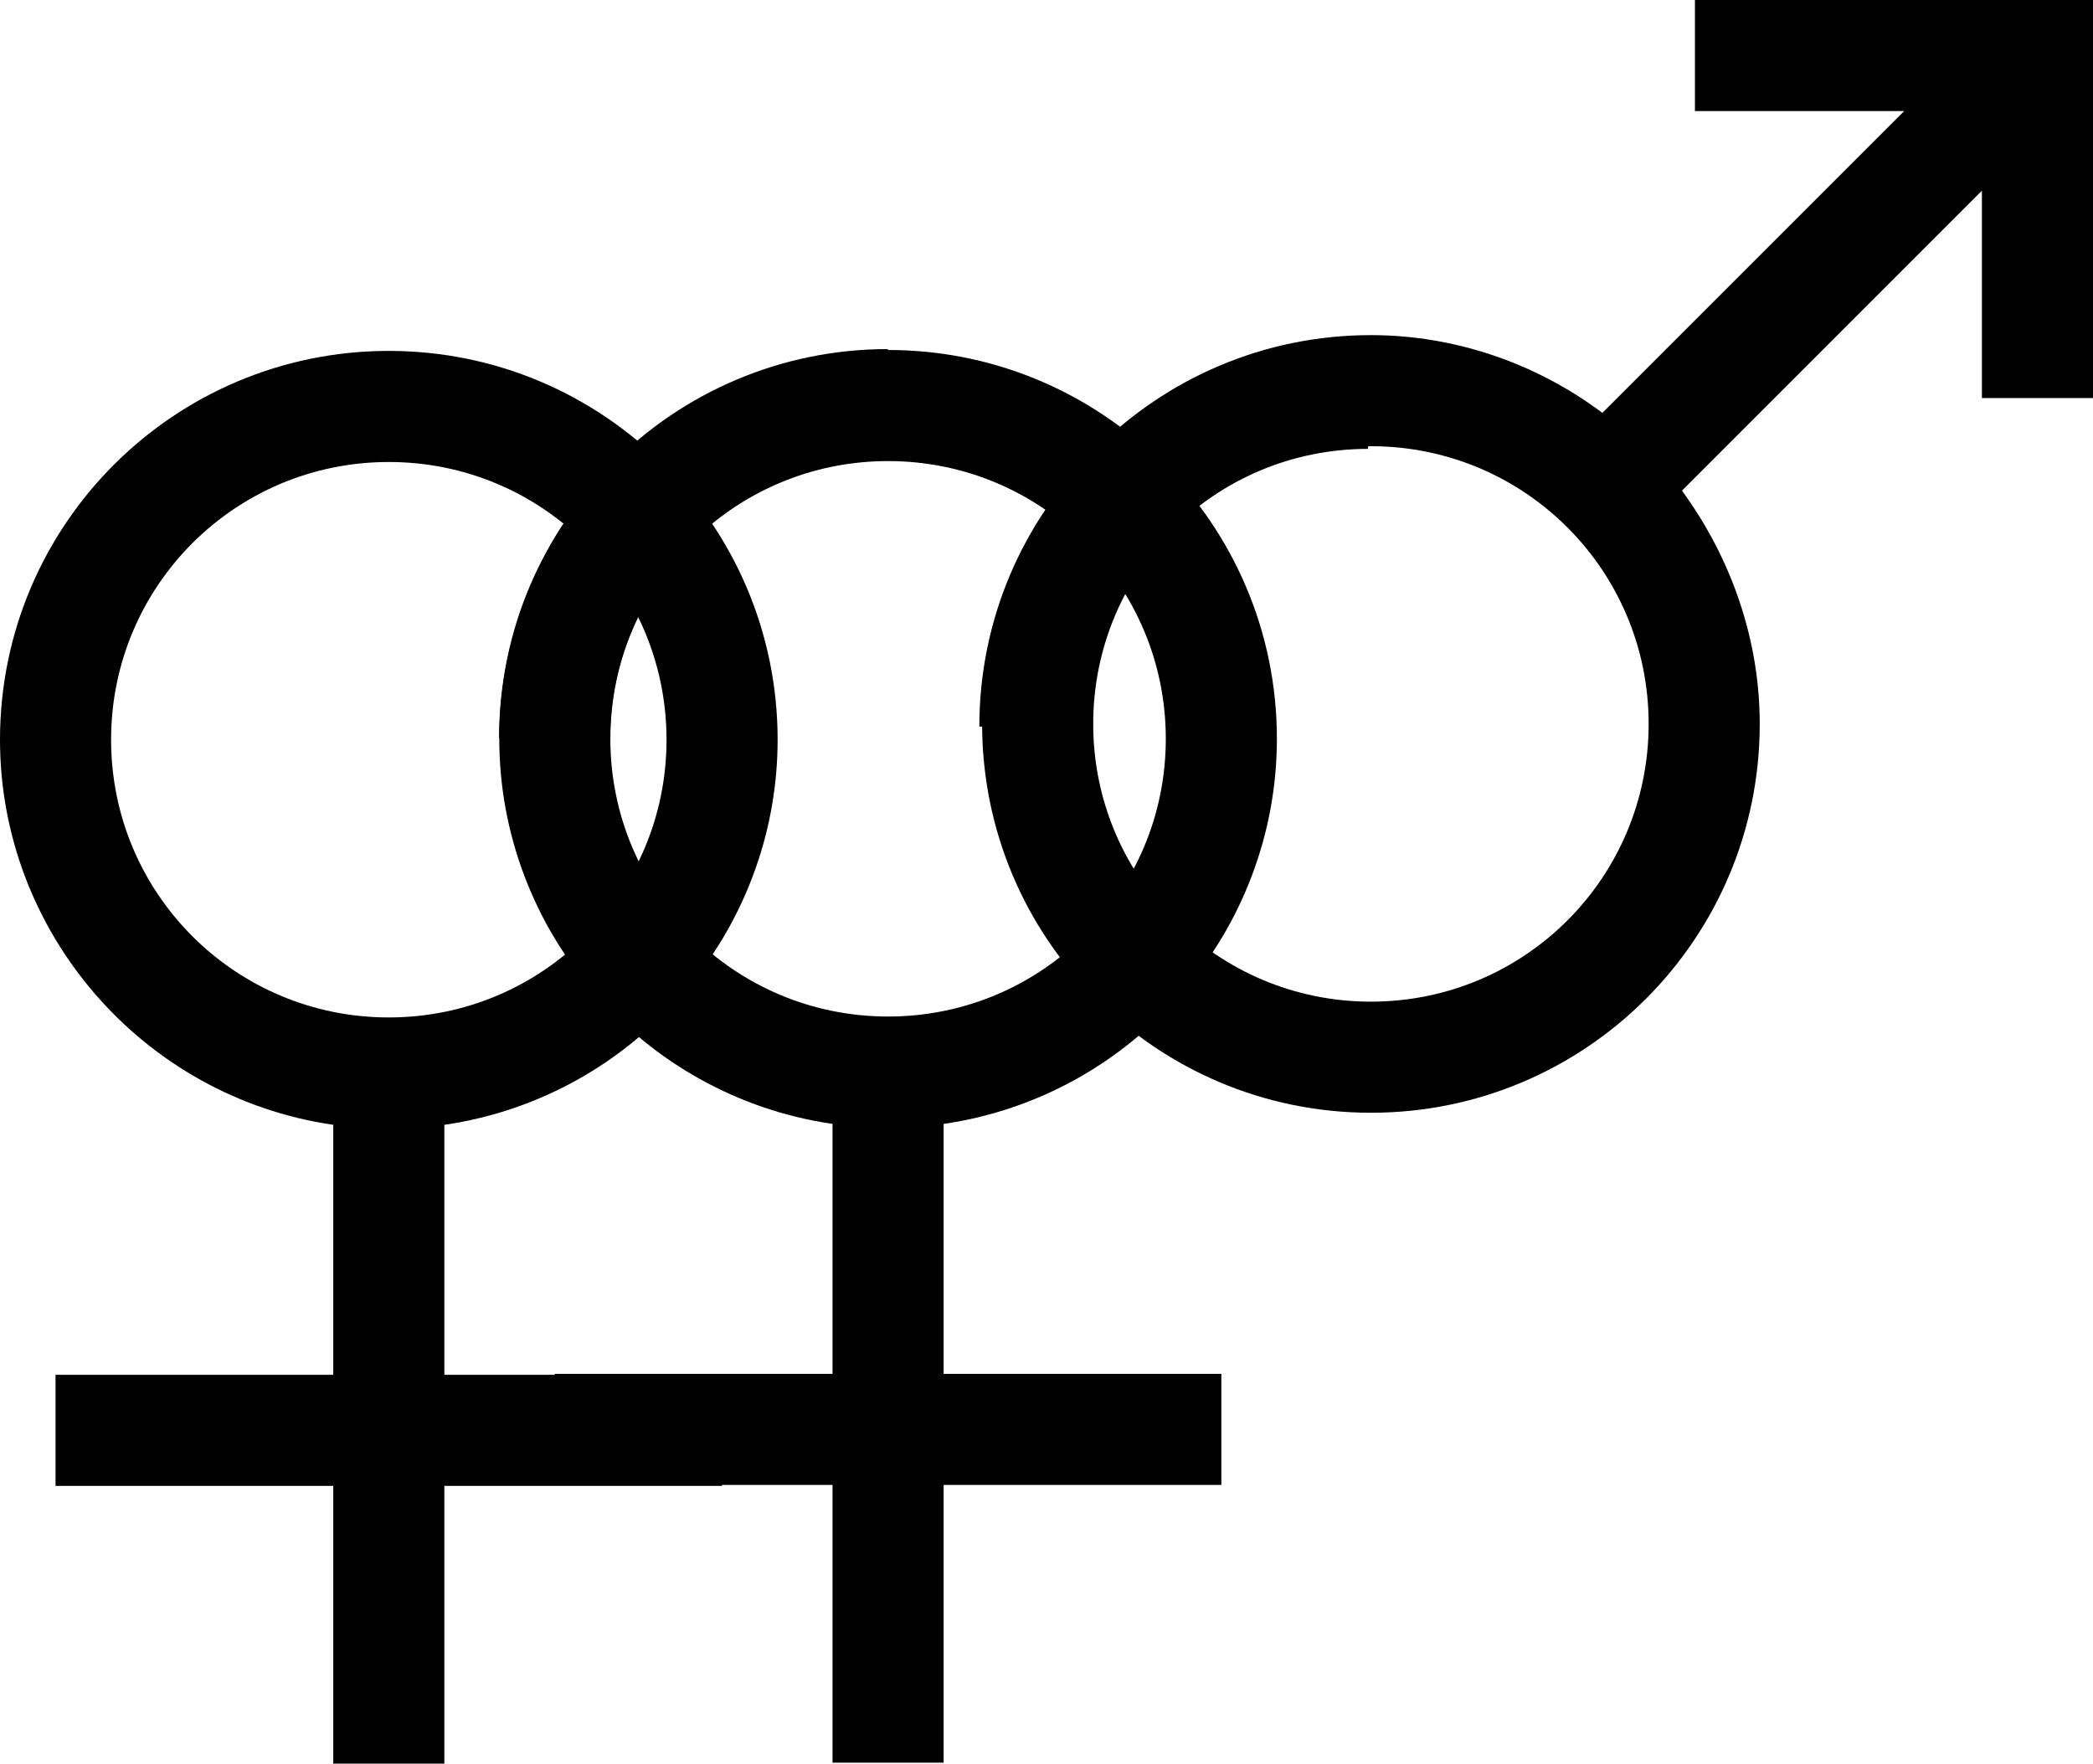
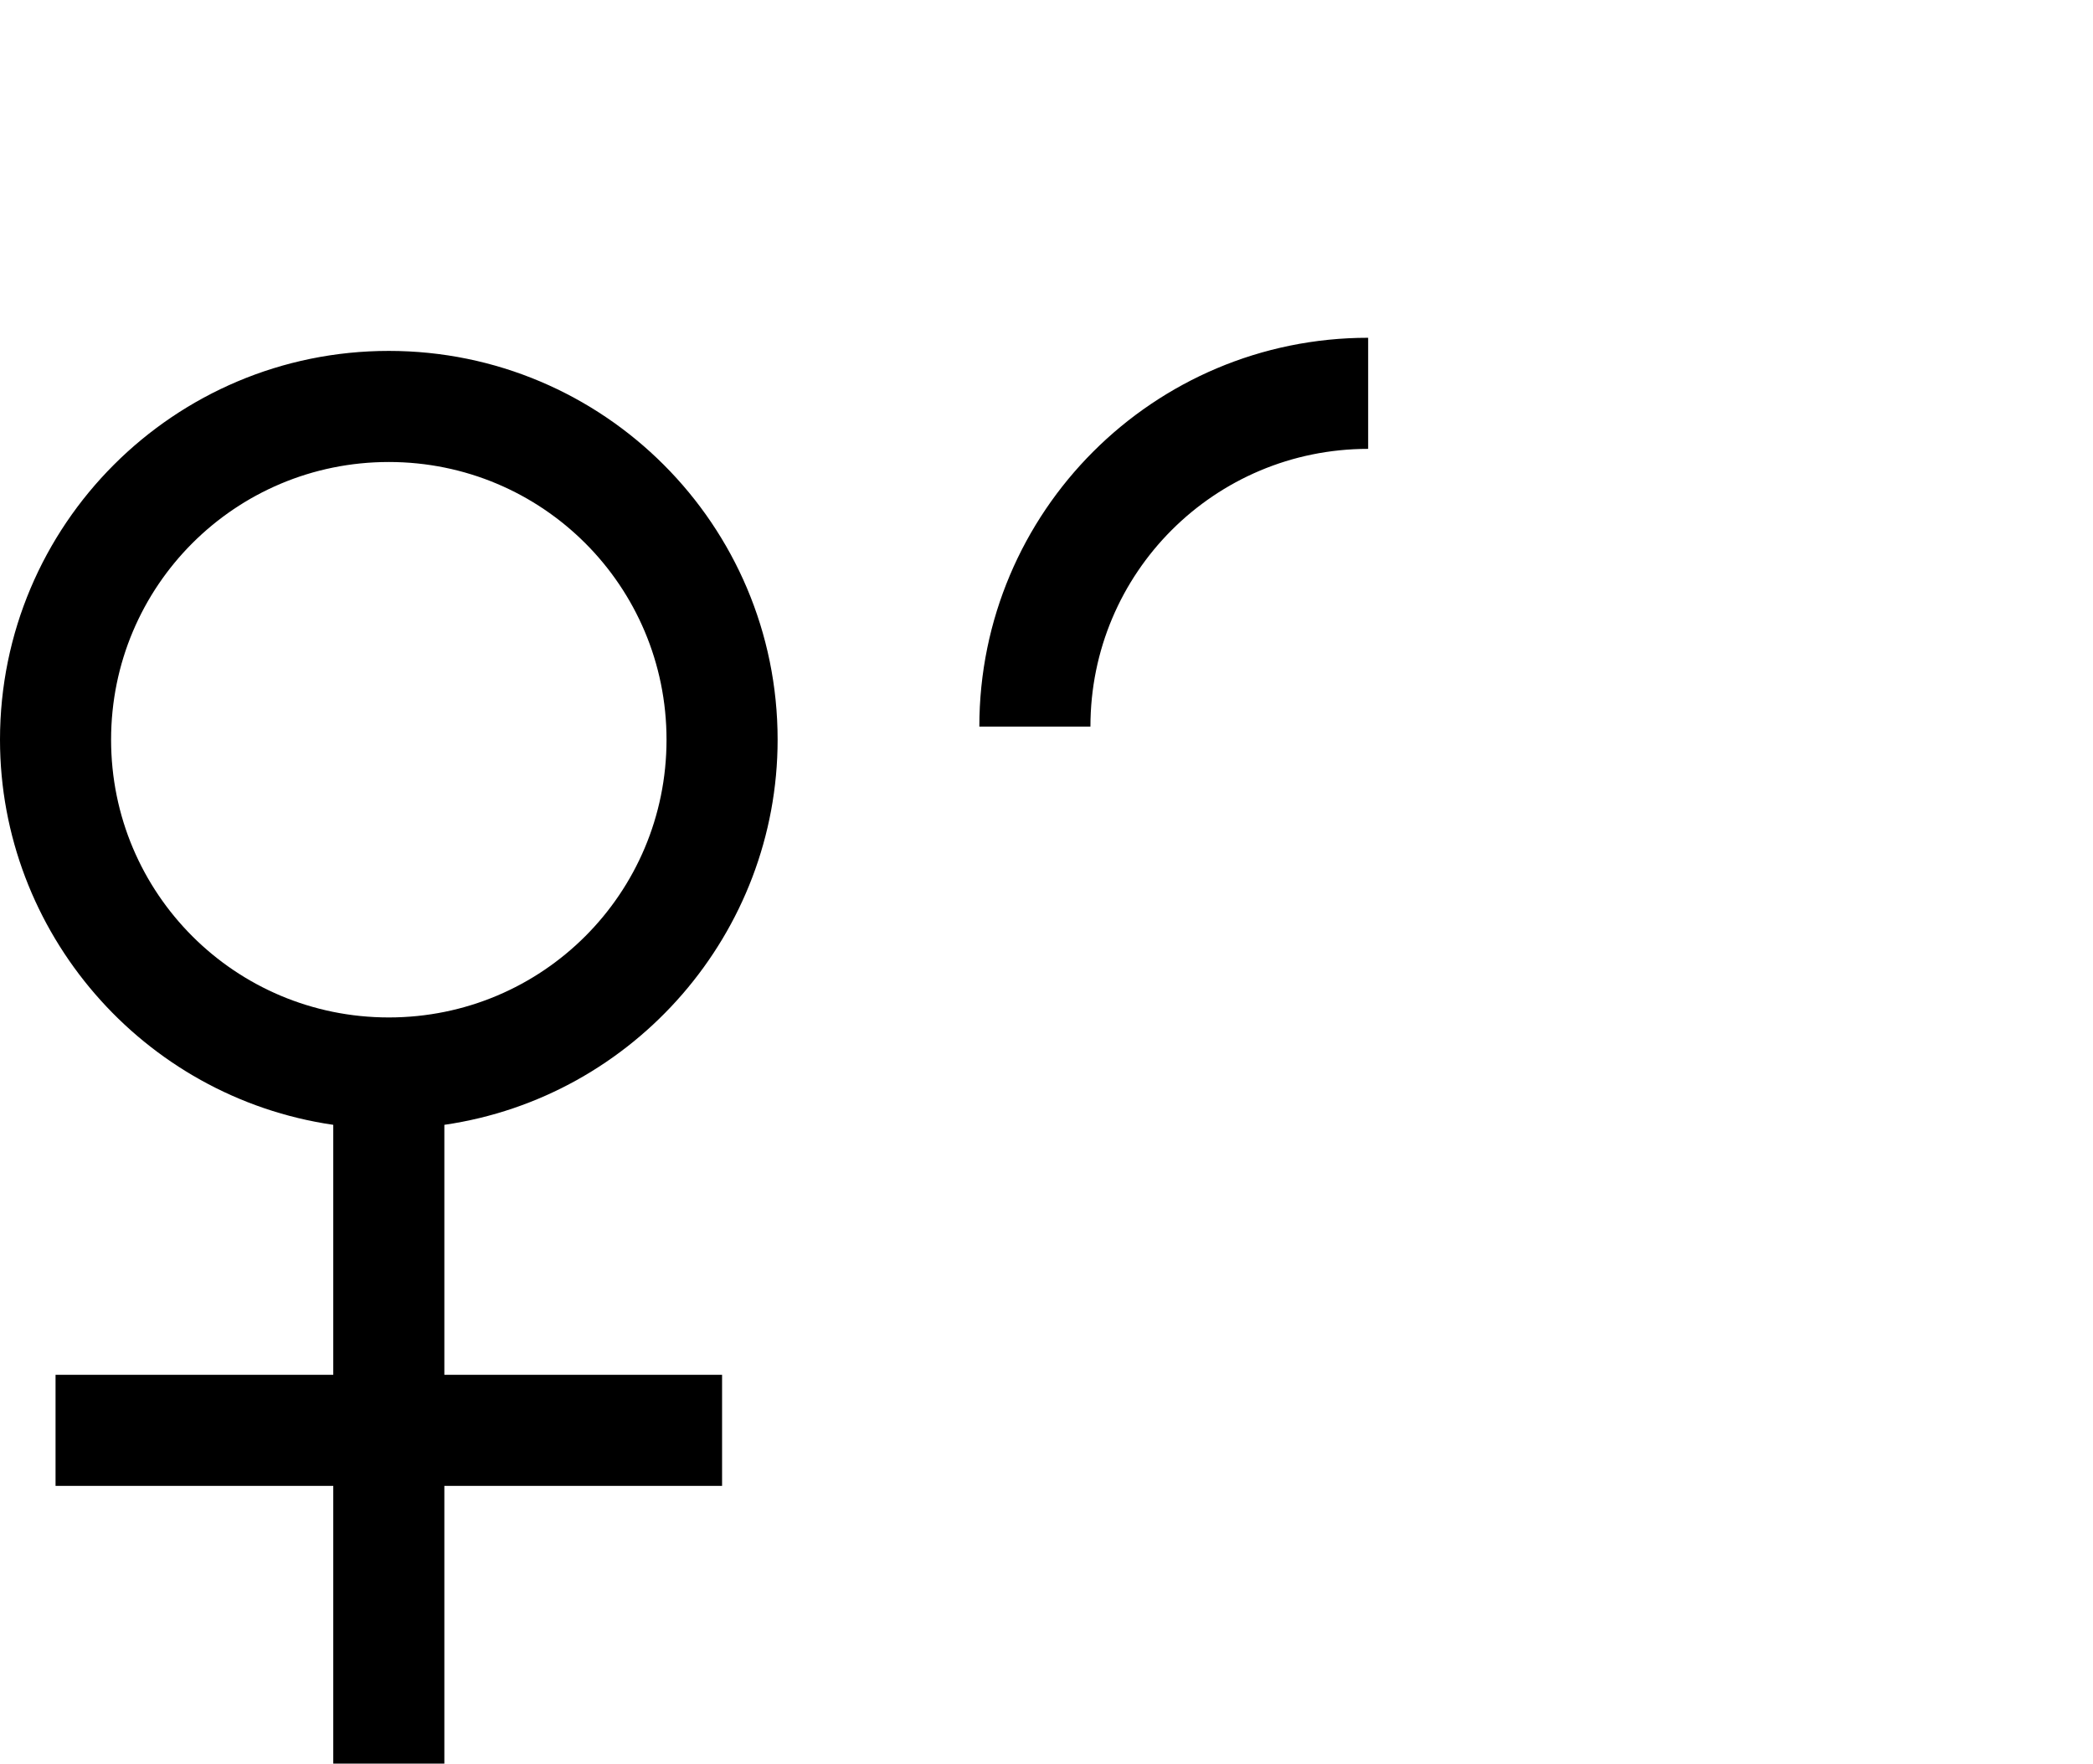
<svg xmlns="http://www.w3.org/2000/svg" width="950.558" height="800.946" viewBox="0 0 950.558 800.946">
-   <path d="M950.558 180.786V0H769.772v50.452h95.017l-137.06 137.06c-30.272-22.702-67.27-35.315-105.109-35.315-97.54 0-176.581 79.04-176.581 176.581 0 97.54 79.041 176.582 176.581 176.582 97.54 0 176.582-79.041 176.582-176.582 0-37.839-12.613-74.837-35.316-105.949l136.22-136.22v94.177zM748.75 328.778c0 69.792-56.338 126.13-126.13 126.13-69.791 0-126.13-56.338-126.13-126.13s56.339-126.13 126.13-126.13c69.792 0 126.13 56.338 126.13 126.13z" />
-   <path d="M579.912 335.532c0-97.54-79.04-176.582-176.581-176.582-97.54 0-176.582 79.041-176.582 176.582 0 87.45 64.747 162.286 151.356 174.9v113.516h-126.13V674.4h126.13v126.13h50.452V674.4h126.13v-50.452h-126.13V510.431c86.609-12.613 151.355-87.45 151.355-174.9zm-50.451 0c0 69.791-56.338 126.13-126.13 126.13S277.2 405.322 277.2 335.531c0-69.792 56.338-126.13 126.13-126.13s126.13 56.338 126.13 126.13z" />
  <path d="M353.163 335.948c0-97.54-79.041-176.582-176.581-176.582C79.042 159.366 0 238.408 0 335.948c0 87.45 64.747 162.287 151.356 174.9v113.517H25.226v50.451h126.13v126.13h50.452v-126.13h126.13v-50.451h-126.13V510.848c86.609-12.613 151.355-87.45 151.355-174.9zm-50.452 0c0 69.792-56.338 126.13-126.13 126.13-69.791 0-126.13-56.338-126.13-126.13s56.339-126.13 126.13-126.13c69.792 0 126.13 56.338 126.13 126.13zM621.36 153.403c-97.54 0-176.582 79.041-176.582 176.581h50.452c0-69.791 56.338-126.13 126.13-126.13z" />
-   <path d="M403.25 158.54c-97.54 0-176.581 79.042-176.581 176.582h50.451c0-69.792 56.338-126.13 126.13-126.13z" />
</svg>